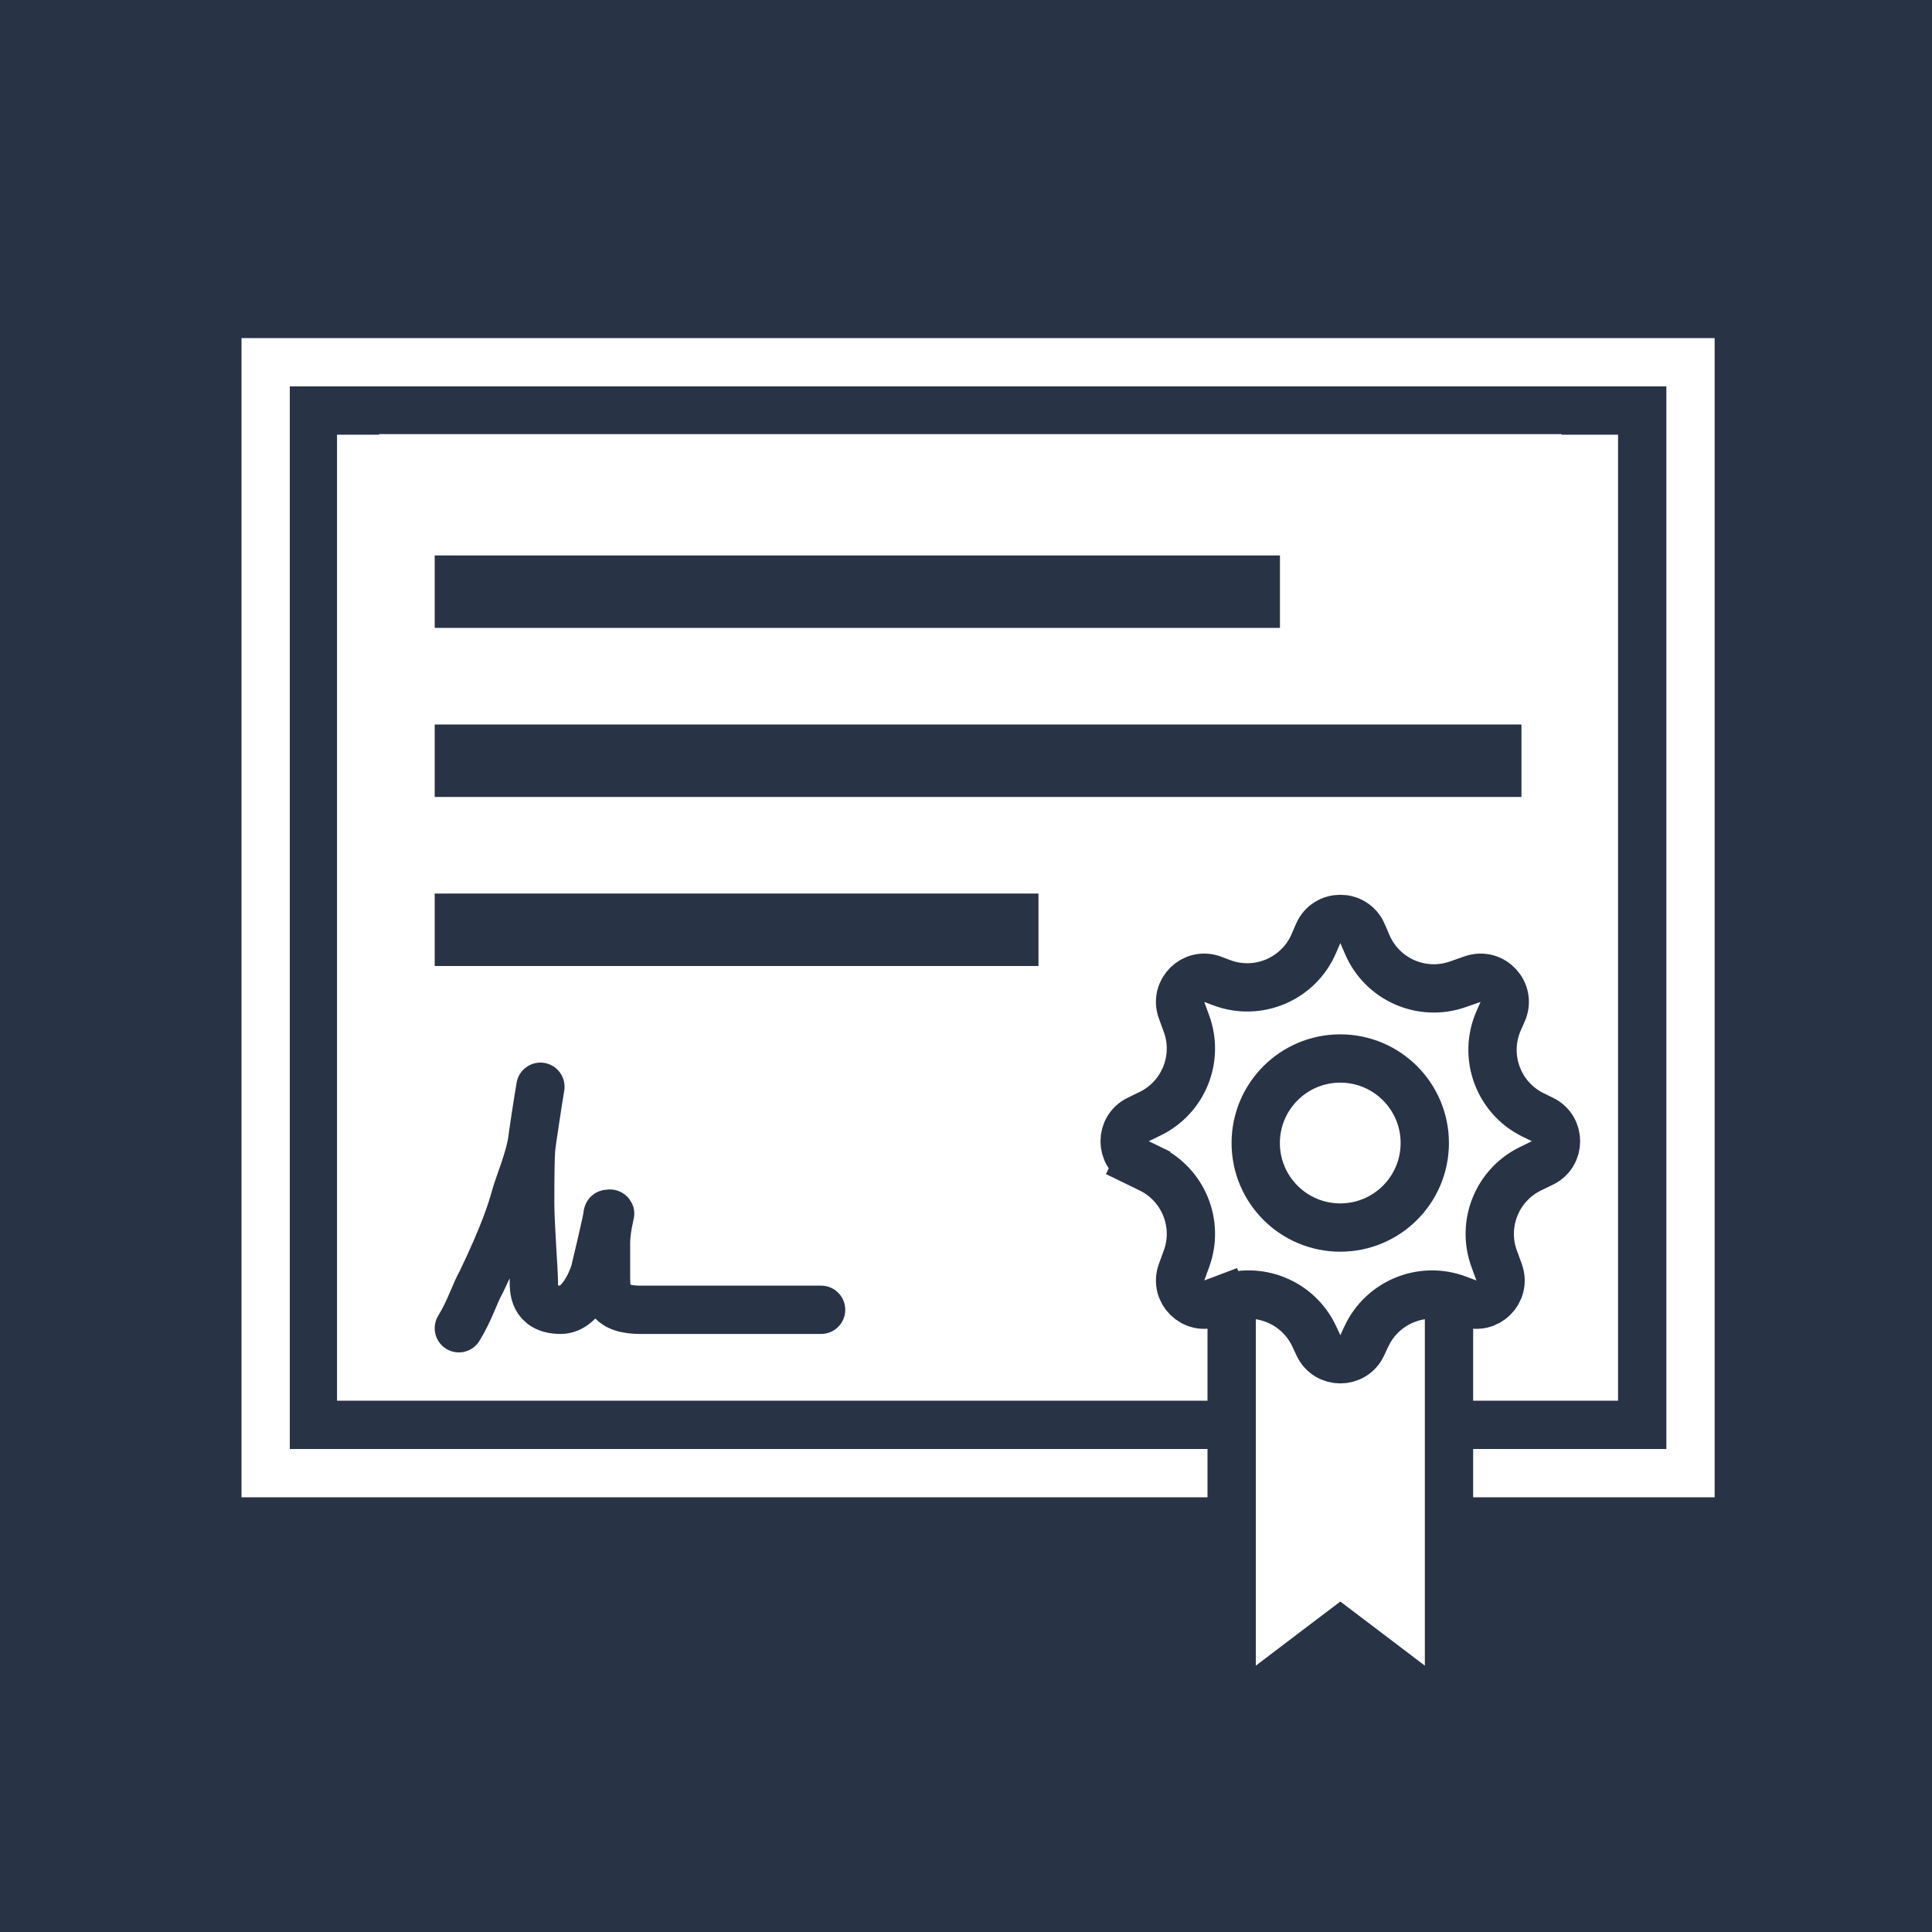
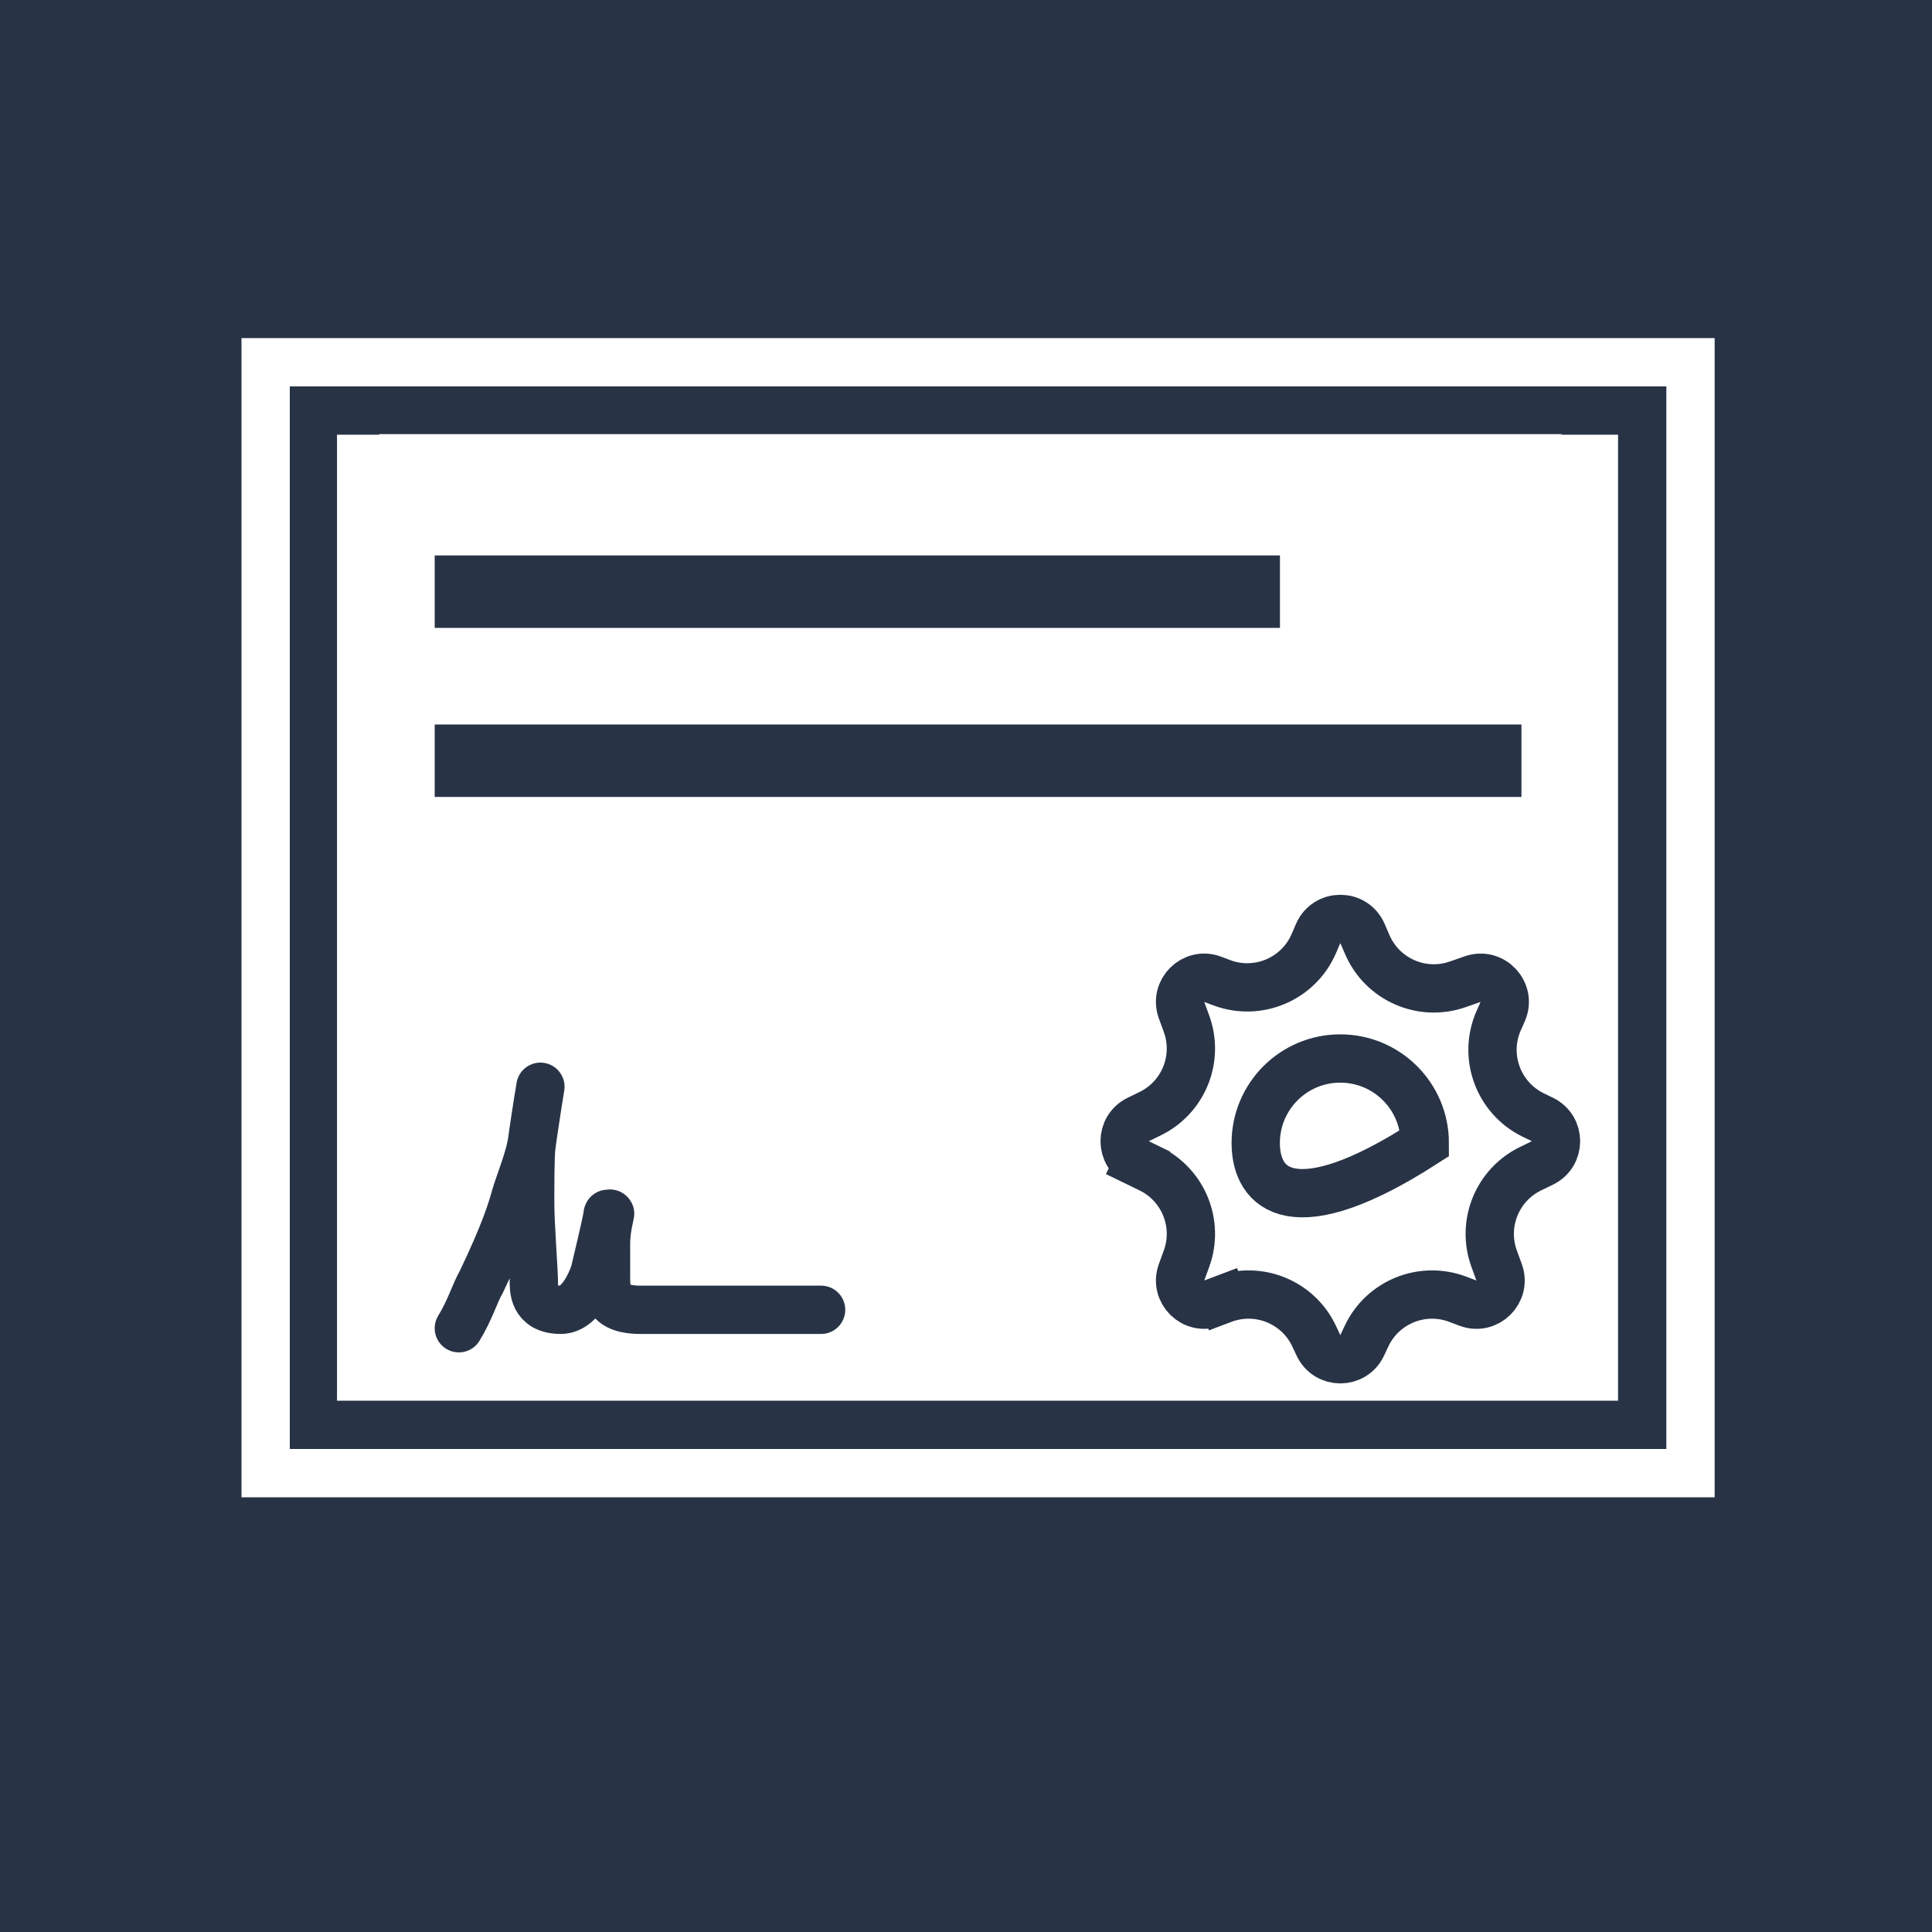
<svg xmlns="http://www.w3.org/2000/svg" width="80" height="80" viewBox="0 0 80 80" fill="none">
  <rect width="80" height="80" fill="#283346" />
  <path d="M13.955 18H67V58H13.955V18Z" fill="white" />
  <rect x="15.7" y="17.976" width="48.958" height="32.214" fill="white" />
  <path d="M18 23H53V26H18V24.5V23Z" fill="#283346" />
  <path d="M18 30H63V33H18V30Z" fill="#283346" />
-   <path d="M18 37H43V40H18V37Z" fill="#283346" />
  <path d="M11 15H70V61H11V15Z" stroke="white" stroke-width="2" />
-   <path d="M56.105 68.029L55.5 67.571L54.895 68.029L51 70.986V50H60V70.986L56.105 68.029Z" fill="white" stroke="#283346" stroke-width="2" />
  <path d="M50.642 53.798L50.995 54.734L50.642 53.798L50.219 53.958C49.42 54.26 48.635 53.484 48.926 52.681L49.132 52.116C49.656 50.673 49.006 49.066 47.625 48.394L47.131 48.154L46.694 49.053L47.131 48.154C46.382 47.789 46.382 46.721 47.131 46.356L47.625 46.115C49.006 45.443 49.656 43.837 49.132 42.394L48.926 41.829C48.635 41.026 49.42 40.25 50.219 40.552L50.587 40.691C52.087 41.257 53.767 40.544 54.402 39.072L54.582 38.655C54.929 37.85 56.071 37.85 56.418 38.655L56.617 39.115C57.24 40.561 58.875 41.279 60.361 40.759L60.976 40.544C61.802 40.256 62.575 41.092 62.221 41.893L62.058 42.261C61.406 43.737 62.038 45.464 63.489 46.171L63.869 46.356C64.618 46.721 64.618 47.789 63.869 48.154L63.375 48.394C61.994 49.066 61.344 50.673 61.868 52.116L62.074 52.681C62.365 53.484 61.58 54.26 60.781 53.958L60.358 53.798C58.892 53.245 57.246 53.913 56.582 55.333L56.406 55.708C56.046 56.476 54.954 56.476 54.594 55.708L54.418 55.333C53.754 53.913 52.108 53.245 50.642 53.798Z" fill="white" stroke="#283346" stroke-width="2" />
-   <path d="M58.997 47.33C58.997 49.263 57.43 50.83 55.497 50.83C53.564 50.83 51.997 49.263 51.997 47.33C51.997 45.397 53.564 43.83 55.497 43.83C57.43 43.83 58.997 45.397 58.997 47.33Z" stroke="#283346" stroke-width="2" />
+   <path d="M58.997 47.33C53.564 50.83 51.997 49.263 51.997 47.33C51.997 45.397 53.564 43.83 55.497 43.83C57.43 43.83 58.997 45.397 58.997 47.33Z" stroke="#283346" stroke-width="2" />
  <path d="M19 55C19.469 54.236 19.649 53.571 19.938 53.063C20.875 51.107 21.177 50.153 21.344 49.543C21.477 49.056 21.96 47.919 22.047 47.144C22.028 47.282 22.238 45.827 22.377 45M22.3 45.465C22.264 45.695 22.084 46.824 22.003 47.474C21.954 47.864 21.954 49.079 21.954 49.844C21.954 50.684 22.106 52.665 22.106 53.063C22.106 53.327 22.058 54.236 23.219 54.236C24.156 54.236 24.625 52.672 24.625 52.672C25.562 48.761 24.935 50.938 25.221 50.325C25.367 50.011 25.094 50.705 25.094 51.498C25.094 52.008 25.094 52.169 25.094 52.672C25.094 53.187 25.094 53.454 25.221 53.679C25.414 54.144 26.019 54.236 26.5 54.236C27.501 54.236 28.792 54.236 29.781 54.236C31.164 54.236 32.618 54.236 34 54.236" stroke="#283346" stroke-width="2" stroke-linecap="round" />
</svg>